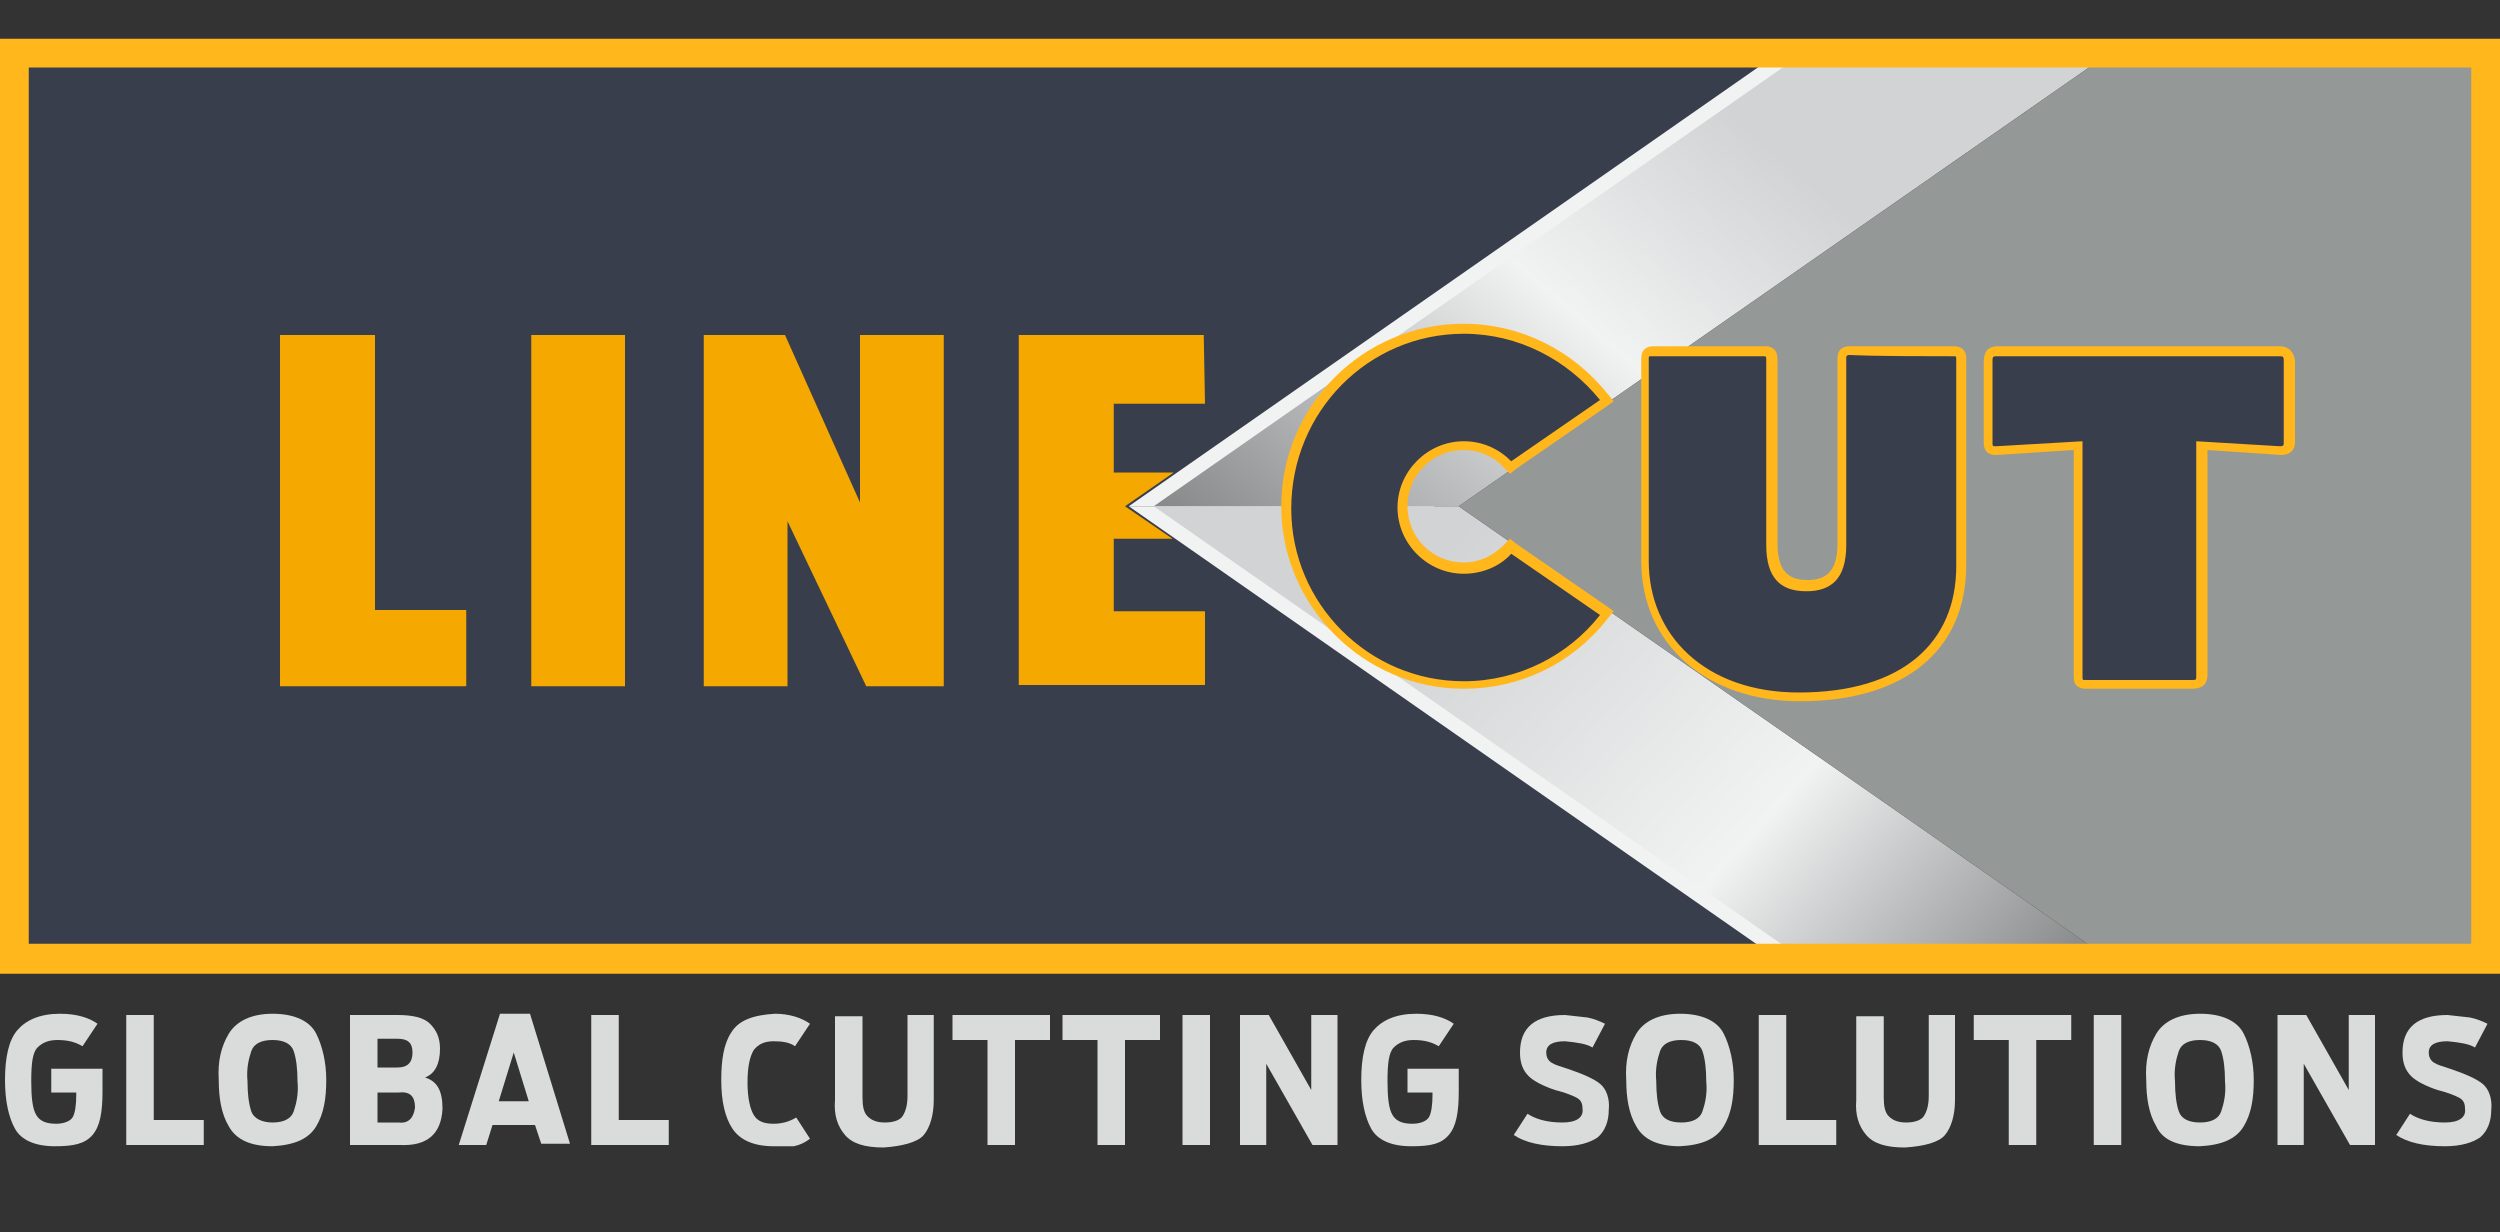
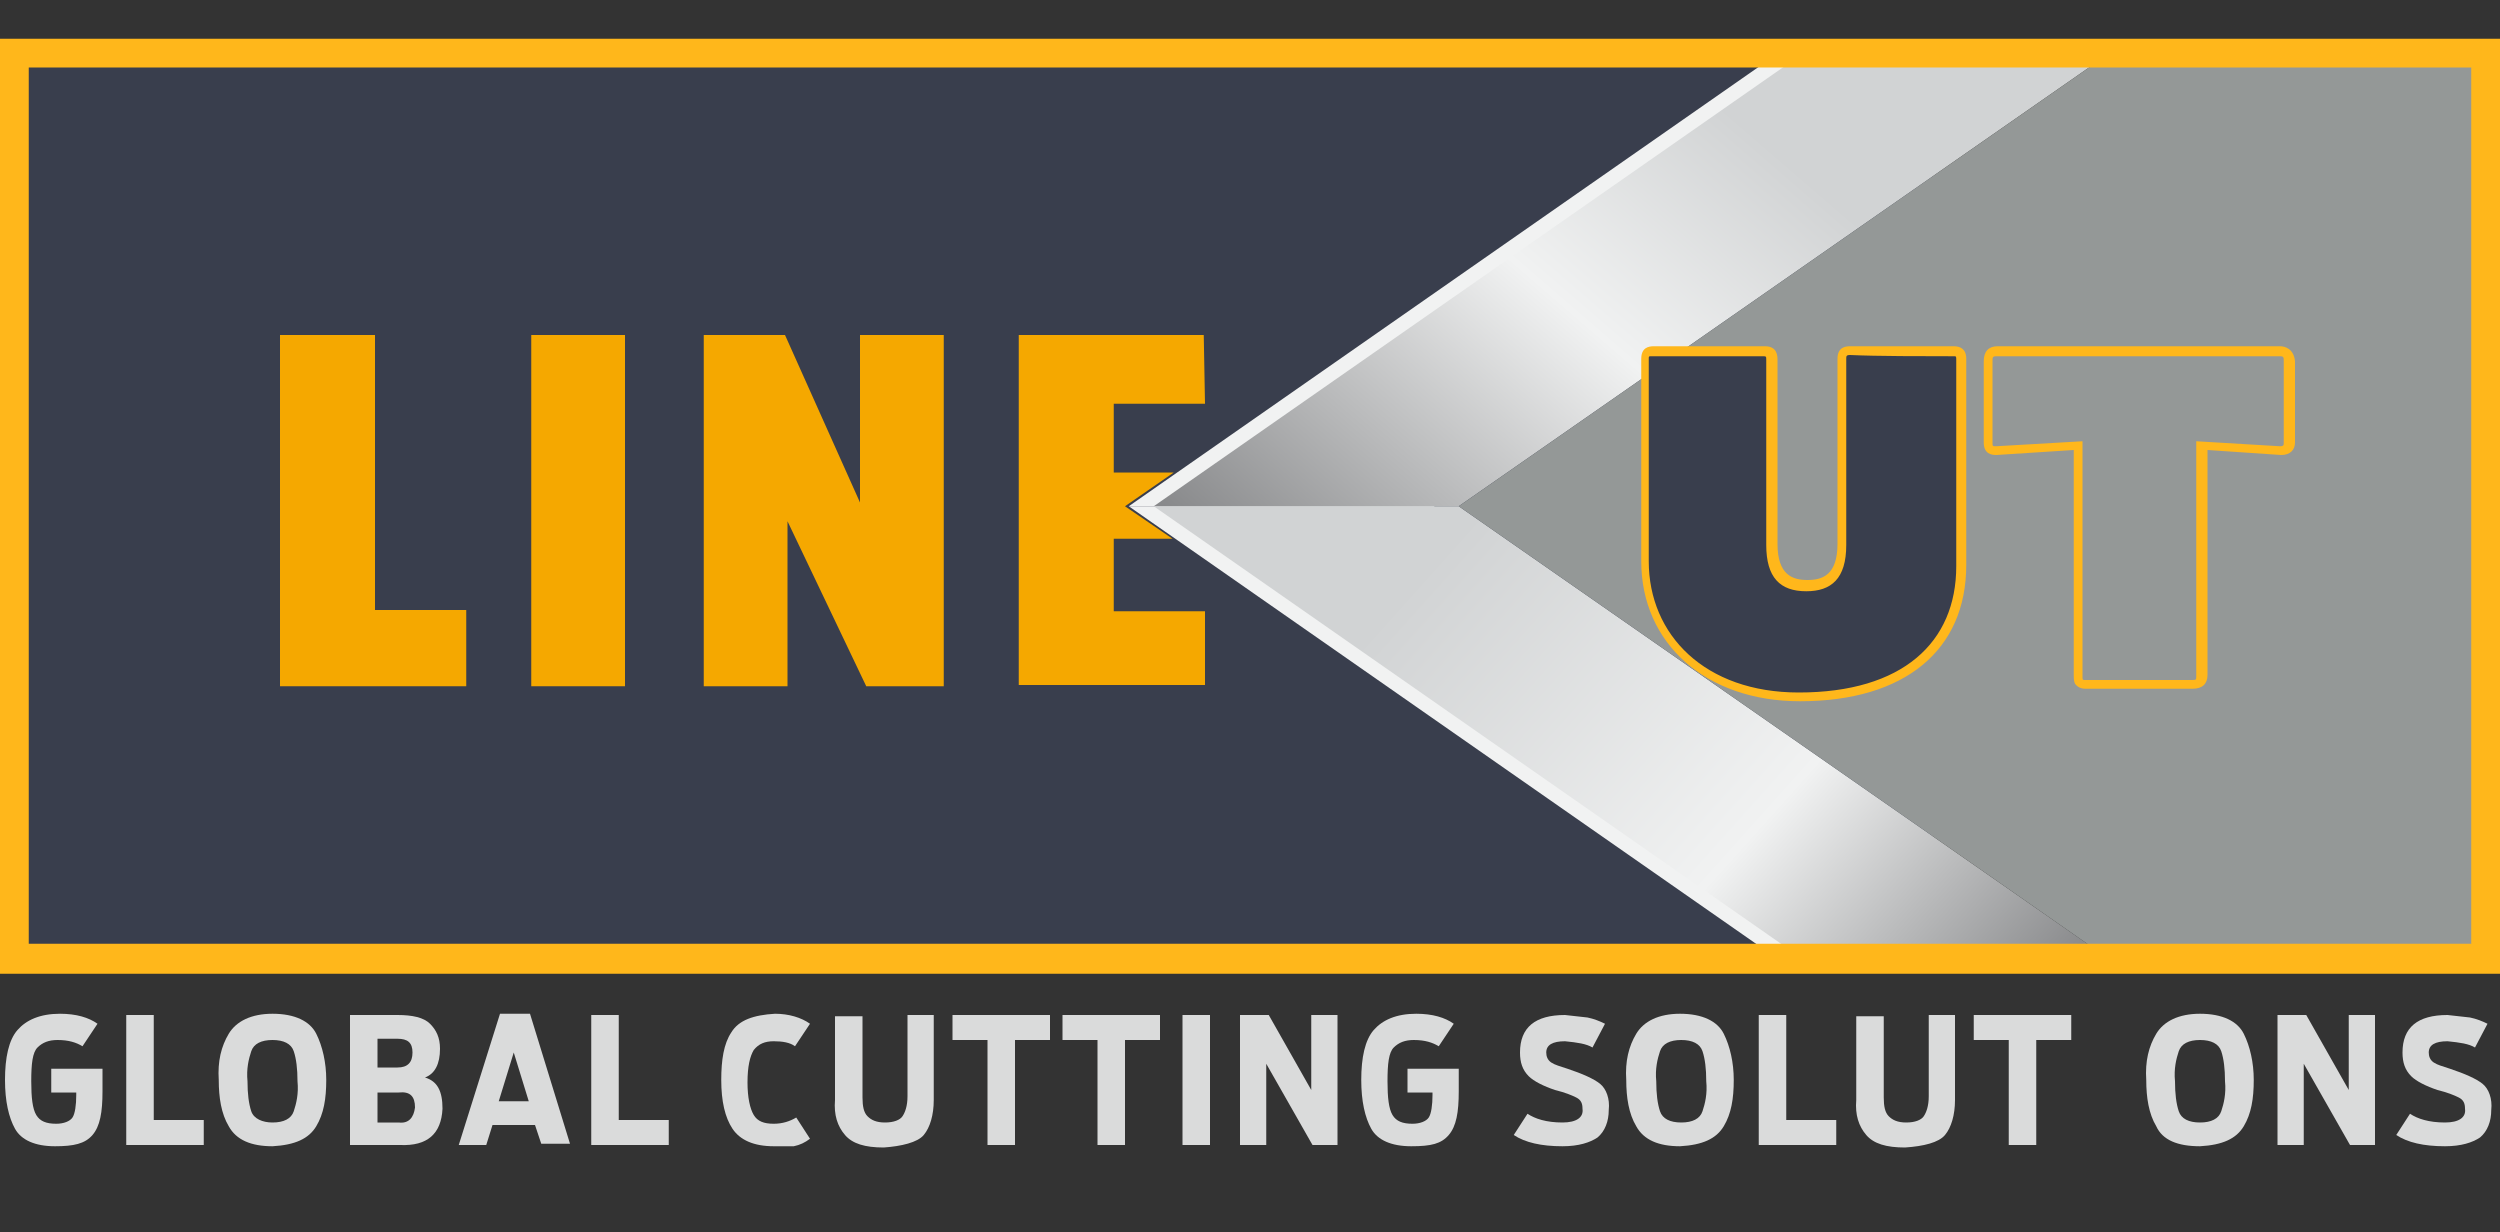
<svg xmlns="http://www.w3.org/2000/svg" version="1.1" id="Layer_1" x="0px" y="0px" viewBox="0 0 200 98.6" style="enable-background:new 0 0 200 98.6;" xml:space="preserve">
  <rect x="0" y="0" width="200" height="98.6" fill="#333333" stroke="none" />
  <style type="text/css">
	.st0{display:none;}
	.st1{display:inline;fill:#334254;}
	.st2{display:none;fill:url(#SVGID_1_);}
	.st3{display:inline;fill:url(#SVGID_2_);}
	.st4{fill:#393E4D;}
	.st5{fill:#F1F2F2;}
	.st6{fill:url(#SVGID_3_);}
	.st7{fill:url(#SVGID_4_);}
	.st8{fill:#949897;}
	.st9{fill:#FFB71B;}
	.st10{display:none;fill:#FFFFFF;}
	.st11{fill:#F5A800;}
	.st12{fill:#DADBDB;}
</style>
  <g id="gráficos">
    <g class="st0">
      <path class="st1" d="M473.7-96c-0.6,0-1-0.4-1-1v-8c0-0.6,0.4-1,1-1s1,0.4,1,1v8C474.7-96.5,474.2-96,473.7-96z" />
    </g>
    <g class="st0">
      <path class="st1" d="M481.7-96c-0.6,0-1-0.4-1-1v-8c0-0.6,0.4-1,1-1s1,0.4,1,1v8C482.7-96.5,482.2-96,481.7-96z" />
    </g>
    <linearGradient id="SVGID_1_" gradientUnits="userSpaceOnUse" x1="465.668" y1="212.841" x2="489.668" y2="212.841" gradientTransform="matrix(1 0 0 -1 0 99.584)">
      <stop offset="0" style="stop-color:#808183" />
      <stop offset="0.341" style="stop-color:#D1D3D4" />
      <stop offset="1" style="stop-color:#808183" />
    </linearGradient>
    <rect x="465.7" y="-121" class="st2" width="24" height="15.5" />
    <g class="st0">
      <linearGradient id="SVGID_2_" gradientUnits="userSpaceOnUse" x1="469.668" y1="196.591" x2="485.668" y2="196.591" gradientTransform="matrix(1 0 0 -1 0 99.584)">
        <stop offset="0" style="stop-color:#808183" />
        <stop offset="0.341" style="stop-color:#D1D3D4" />
        <stop offset="1" style="stop-color:#808183" />
      </linearGradient>
      <polygon class="st3" points="469.7,-105 469.7,-97 469.7,-93 473.7,-89 481.7,-89 485.7,-93 485.7,-97 485.7,-105   " />
    </g>
    <g class="st0">
      <path class="st1" d="M489.7-104h-24c-0.6,0-1-0.4-1-1v-16c0-0.6,0.4-1,1-1h24c0.6,0,1,0.4,1,1v16C490.7-104.5,490.2-104,489.7-104    z M466.7-106h22v-14h-22V-106z" />
    </g>
    <g class="st0">
      <path class="st1" d="M481.7-88h-8c-0.3,0-0.5-0.1-0.7-0.3l-4-4c-0.2-0.2-0.3-0.4-0.3-0.7v-4c0-0.6,0.4-1,1-1s1,0.4,1,1v3.6    l3.4,3.4h7.2l3.4-3.4V-97c0-0.6,0.4-1,1-1s1,0.4,1,1v4c0,0.3-0.1,0.5-0.3,0.7l-4,4C482.2-88.1,481.9-88,481.7-88z" />
    </g>
    <g class="st0">
      <path class="st1" d="M493.7-120h-32c-0.6,0-1-0.4-1-1s0.4-1,1-1h32c0.6,0,1,0.4,1,1C494.7-120.5,494.2-120,493.7-120z" />
    </g>
    <g class="st0">
      <path class="st1" d="M485.7-96c-0.6,0-1-0.4-1-1v-8c0-0.6,0.4-1,1-1s1,0.4,1,1v8C486.7-96.5,486.2-96,485.7-96z" />
    </g>
    <g class="st0">
-       <path class="st1" d="M469.7-96c-0.6,0-1-0.4-1-1v-8c0-0.6,0.4-1,1-1s1,0.4,1,1v8C470.7-96.5,470.2-96,469.7-96z" />
+       <path class="st1" d="M469.7-96c-0.6,0-1-0.4-1-1v-8c0-0.6,0.4-1,1-1s1,0.4,1,1v8z" />
    </g>
    <rect x="1.2" y="4.3" class="st4" width="153.4" height="72.4" />
    <g>
      <polygon class="st5" points="166.7,4.3 142.2,4.3 90.3,40.5 114.7,40.5   " />
      <polygon class="st5" points="166.7,76.7 142.2,76.7 90.3,40.5 114.7,40.5   " />
      <g>
        <linearGradient id="SVGID_3_" gradientUnits="userSpaceOnUse" x1="-14753.721" y1="15225.627" x2="-14806.533" y2="15180.064" gradientTransform="matrix(0 -1 1 0 -15080.054 -14748.799)">
          <stop offset="0.112" style="stop-color:#D1D3D4" />
          <stop offset="0.403" style="stop-color:#F1F2F2" />
          <stop offset="0.914" style="stop-color:#808183" />
        </linearGradient>
        <polygon class="st6" points="92.3,40.5 144.2,4.3 168.7,4.3 116.7,40.5    " />
      </g>
      <g>
        <linearGradient id="SVGID_4_" gradientUnits="userSpaceOnUse" x1="161.599" y1="15913.652" x2="107.928" y2="15865.583" gradientTransform="matrix(1 0 0 1 0 -15827.207)">
          <stop offset="1.485113e-02" style="stop-color:#808183" />
          <stop offset="0.403" style="stop-color:#F1F2F2" />
          <stop offset="0.869" style="stop-color:#D1D3D4" />
        </linearGradient>
        <polygon class="st7" points="92.3,40.5 144.2,76.7 168.7,76.7 116.7,40.5    " />
      </g>
    </g>
    <polygon class="st8" points="198.8,4.3 168.7,4.3 116.7,40.5 168.7,76.7 198.8,76.7  " />
    <path class="st9" d="M200,77.9H0V3.1h200V77.9z M2.3,75.5h195.4V5.4H2.3V75.5z" />
  </g>
  <path class="st10" d="M846,506.3c0,14-11.4,25.3-25.3,25.3h-8.2c-14,0-25.3-11.4-25.3-25.3V459l-1,0.6v46.7  c0,14.5,11.8,26.3,26.3,26.3h8.2c14.5,0,26.3-11.8,26.3-26.3v-46.7l-1-0.6V506.3z" />
  <g>
    <path class="st11" d="M30,48.8h7.3v6.1H22.4V26.8H30V48.8z" />
    <path class="st11" d="M42.5,54.9V26.8H50v28.1H42.5z" />
    <path class="st11" d="M68.8,26.8h6.7v28.1h-6.2L63,41.7v13.2h-6.7V26.8h6.5l6,13.4V26.8z" />
    <path class="st11" d="M96.4,32.3h-7.3v5.5h4.8L90,40.5l3.8,2.6h-4.7v5.8h7.3v5.9H81.5v-28h14.8L96.4,32.3L96.4,32.3z" />
  </g>
  <g>
    <g>
      <path class="st4" d="M143.9,55.7c-7.3,0-12.3-4.5-12.3-10.8V28.7c0-0.3,0.1-0.6,0.6-0.6h8.9c0.5,0,0.7,0.2,0.7,0.7v14.8    c0,2.3,0.9,3.3,2.8,3.3s2.8-1,2.8-3.3V28.7c0-0.3,0.1-0.7,0.7-0.7h8.3c0.6,0,0.6,0.4,0.6,0.7v16.5    C156.9,51.9,152.2,55.7,143.9,55.7z" />
      <path class="st9" d="M156.3,28.5c0.2,0,0.2,0,0.2,0.3v16.5c0,6.1-4.3,10.1-12.6,10.1c-7.5,0-12-4.6-12-10.5V28.7    c0-0.2,0-0.2,0.2-0.2c2.3,0,6.8,0,8.9,0c0.3,0,0.3,0,0.3,0.3v14.8c0,2.6,1.1,3.7,3.2,3.7c2,0,3.2-1,3.2-3.7V28.7    c0-0.2,0-0.3,0.3-0.3C150.1,28.5,154,28.5,156.3,28.5 M156.3,27.7H148c-0.4,0-1,0.1-1,1v14.8c0,2.5-1.2,2.9-2.4,2.9    s-2.4-0.4-2.4-2.9V28.8c0-0.3,0-1.1-1-1.1h-8.9c-0.4,0-1,0.1-1,1v16.2c0,6.6,5.2,11.2,12.7,11.2c8.4,0,13.3-4.1,13.3-10.9V28.7    C157.3,27.9,156.8,27.7,156.3,27.7L156.3,27.7z" />
    </g>
    <g>
-       <path class="st4" d="M166.9,54.8c-0.1,0-0.4,0-0.5-0.2c-0.1-0.1-0.1-0.3-0.1-0.5V35.6l-6.5,0.4c-0.6,0-0.7-0.3-0.7-0.7v-6.5    c0-0.3,0-0.8,0.7-0.8h22.6c0.7,0,0.7,0.5,0.7,0.8v6.5c0,0.4-0.2,0.7-0.7,0.7l-6.3-0.4V54c0,0.6-0.3,0.7-0.8,0.7L166.9,54.8    l-0.1-0.5v0.5H166.9z" />
      <path class="st9" d="M182.4,28.5c0.3,0,0.3,0.1,0.3,0.4c0,2.6,0,4.4,0,6.5c0,0.2,0,0.3-0.3,0.3l-6.7-0.4c0,0,0,15.8,0,18.8    c0,0.3,0,0.3-0.4,0.3c-2.7,0-5.8,0-8.3,0c-0.1,0-0.1,0-0.2,0c-0.2,0-0.2,0-0.2-0.3c0-4.7,0-18.8,0-18.8l-6.9,0.4    c-0.3,0-0.3,0-0.3-0.3c0-2.1,0-3.9,0-6.5c0-0.3,0-0.4,0.3-0.4H182.4 M182.4,27.7h-22.6c-0.7,0-1.1,0.4-1.1,1.2v6.5    c0,0.9,0.6,1,1,1l6.2-0.4v18c0,0.2,0,0.5,0.1,0.7c0.3,0.4,0.7,0.4,0.9,0.4h0.1h0.1h8.3c0.8,0,1.2-0.4,1.2-1.1V36l5.9,0.4l0,0    c0.7,0,1.1-0.4,1.1-1v-6.5C183.5,27.9,182.8,27.7,182.4,27.7L182.4,27.7z" />
    </g>
    <g>
-       <path class="st4" d="M117.1,54.8c-7.8,0-14.2-6.4-14.2-14.2s6.4-14.3,14.2-14.3c4.4,0,8.4,2,11.2,5.4l0.3,0.3l-7.7,5.3l-0.2-0.2    c-0.9-1-2.2-1.5-3.5-1.5c-2.7,0-4.9,2.2-4.9,4.9s2.2,4.9,4.9,4.9c1.3,0,2.6-0.5,3.5-1.5l0.2-0.2l7.7,5.3l-0.3,0.3    C125.6,52.8,121.5,54.8,117.1,54.8z" />
-       <path class="st9" d="M117.1,26.7c4.4,0,8.3,2.1,10.9,5.3l-7.1,4.9c-1-1-2.3-1.6-3.8-1.6c-2.9,0-5.3,2.4-5.3,5.3s2.4,5.3,5.3,5.3    c1.5,0,2.9-0.6,3.8-1.6l7.1,4.9c-2.5,3.2-6.5,5.3-10.9,5.3c-7.6,0-13.8-6.2-13.8-13.8C103.3,32.9,109.5,26.7,117.1,26.7     M117.1,25.9c-8.1,0-14.6,6.6-14.6,14.6s6.6,14.6,14.6,14.6c4.5,0,8.7-2,11.5-5.6l0.5-0.6l-0.7-0.5l-7.1-4.9l-0.5-0.4l-0.5,0.5    c-0.9,0.9-2,1.4-3.2,1.4c-2.5,0-4.5-2-4.5-4.5s2-4.5,4.5-4.5c1.2,0,2.4,0.5,3.2,1.4l0.5,0.5l0.5-0.4l7.1-4.9l0.7-0.5l-0.5-0.6    C125.8,28,121.6,25.9,117.1,25.9L117.1,25.9z" />
-     </g>
+       </g>
  </g>
  <g>
    <g>
      <path class="st12" d="M4.4,91.7c-1.6,0-2.7-0.5-3.2-1.4s-0.8-2.2-0.8-3.9c0-1.8,0.3-3.2,1-4s1.8-1.3,3.4-1.3c1.3,0,2.3,0.3,3,0.8    l-1.2,1.8c-0.5-0.3-1.1-0.5-2-0.5c-0.7,0-1.2,0.2-1.6,0.6c-0.4,0.4-0.5,1.3-0.5,2.7c0,1.3,0.1,2.2,0.4,2.7    c0.3,0.5,0.8,0.7,1.6,0.7c0.6,0,1.1-0.2,1.3-0.5s0.3-1,0.3-1.8v-0.2h-2v-1.9h4.1v1.8c0,1.7-0.2,2.8-0.8,3.5S5.9,91.7,4.4,91.7    L4.4,91.7L4.4,91.7z" />
      <path class="st12" d="M10.1,91.6V81.2h2.2v8.4h4v2H10.1L10.1,91.6L10.1,91.6z" />
      <path class="st12" d="M18.3,90.1c-0.6-1-0.8-2.3-0.8-3.7c-0.1-1.5,0.2-2.7,0.8-3.7s1.8-1.6,3.5-1.6c1.8,0,3,0.6,3.5,1.6    s0.8,2.3,0.8,3.7c0,1.5-0.2,2.7-0.8,3.7s-1.7,1.5-3.5,1.6C20.1,91.7,18.9,91.2,18.3,90.1z M21.8,89.8c0.9,0,1.5-0.3,1.7-0.9    s0.4-1.4,0.3-2.4c0-1-0.1-1.8-0.3-2.4s-0.8-0.9-1.7-0.9c-0.9,0-1.5,0.3-1.7,0.9s-0.4,1.4-0.3,2.4c0,1,0.1,1.8,0.3,2.4    S21,89.8,21.8,89.8L21.8,89.8L21.8,89.8z" />
      <path class="st12" d="M28,91.6V81.2h3.8c1.2,0,2.1,0.2,2.6,0.7c0.5,0.5,0.8,1.1,0.8,2c0,1.2-0.4,2-1.2,2.3c1,0.3,1.4,1.1,1.4,2.5    c-0.1,2-1.2,3-3.4,2.9H28z M30.2,85.4h1.6c0.8,0,1.2-0.4,1.2-1.2c0-0.8-0.4-1.1-1.2-1.1h-1.6V85.4L30.2,85.4L30.2,85.4z     M30.2,89.8h1.7c0.8,0.1,1.2-0.4,1.3-1.2c0-0.9-0.4-1.3-1.3-1.2h-1.7V89.8z" />
      <path class="st12" d="M40,81.1h2.4l3.2,10.4h-2.3L42.8,90h-3.4l-0.5,1.6h-2.2L40,81.1z M39.9,88.1h2.4l-1.2-3.9L39.9,88.1    L39.9,88.1L39.9,88.1z" />
      <path class="st12" d="M47.3,91.6V81.2h2.2v8.4h4v2H47.3L47.3,91.6L47.3,91.6z" />
      <path class="st12" d="M61.9,91.7c-1.6,0-2.7-0.5-3.3-1.4c-0.6-0.9-0.9-2.2-0.9-3.9c0-1.6,0.2-2.9,0.8-3.8c0.6-1,1.8-1.4,3.5-1.5    c1.1,0,2.1,0.3,2.8,0.8l-1.2,1.8c-0.4-0.3-1-0.4-1.7-0.4c-0.7,0-1.2,0.2-1.6,0.7c-0.3,0.5-0.5,1.3-0.5,2.6c0,1.2,0.2,2.1,0.5,2.6    s0.8,0.7,1.6,0.7c0.7,0,1.3-0.2,1.8-0.5l1.1,1.7c-0.4,0.3-0.8,0.5-1.3,0.6L61.9,91.7L61.9,91.7L61.9,91.7z" />
      <path class="st12" d="M70.7,91.8c-1.5,0-2.5-0.3-3.1-1s-0.9-1.6-0.8-2.8v-6.7h2.2v6.5c0,0.7,0.1,1.2,0.4,1.5s0.7,0.5,1.4,0.5    c0.7,0,1.2-0.2,1.4-0.5s0.4-0.8,0.4-1.6v-6.5h2.1V88c0,1.2-0.3,2.2-0.8,2.8S72.1,91.7,70.7,91.8L70.7,91.8L70.7,91.8z" />
      <path class="st12" d="M79,91.6v-8.4h-2.8v-2H84v2h-2.8v8.4H79L79,91.6L79,91.6z" />
      <path class="st12" d="M87.8,91.6v-8.4H85v-2h7.8v2H90v8.4H87.8L87.8,91.6L87.8,91.6z" />
      <path class="st12" d="M94.6,91.6V81.2h2.2v10.4H94.6L94.6,91.6L94.6,91.6z" />
      <path class="st12" d="M99.2,91.6V81.2h2.3l3.4,6v-6h2.1v10.4h-2l-3.7-6.5v6.5H99.2L99.2,91.6L99.2,91.6z" />
      <path class="st12" d="M112.9,91.7c-1.6,0-2.7-0.5-3.2-1.4s-0.8-2.2-0.8-3.9c0-1.8,0.3-3.2,1-4s1.8-1.3,3.4-1.3    c1.3,0,2.3,0.3,3,0.8l-1.2,1.8c-0.5-0.3-1.1-0.5-2-0.5c-0.7,0-1.2,0.2-1.6,0.6c-0.4,0.4-0.5,1.3-0.5,2.7c0,1.3,0.1,2.2,0.4,2.7    c0.3,0.5,0.8,0.7,1.6,0.7c0.6,0,1.1-0.2,1.3-0.5s0.3-1,0.3-1.8v-0.2h-2v-1.9h4.1v1.8c0,1.7-0.2,2.8-0.8,3.5S114.5,91.7,112.9,91.7    L112.9,91.7L112.9,91.7z" />
      <path class="st12" d="M125,91.7c-1.7,0-3-0.3-3.9-0.9l1.1-1.7c0.6,0.4,1.5,0.7,2.8,0.7c1.1,0,1.7-0.4,1.6-1.1    c0-0.4-0.1-0.7-0.5-0.9s-0.9-0.4-1.7-0.6c-0.9-0.3-1.7-0.7-2.1-1.1c-0.5-0.5-0.7-1.1-0.7-1.9c0-2,1.2-3,3.6-3l1.8,0.2    c0.5,0.1,1,0.3,1.4,0.5l-1,1.9c-0.5-0.3-1.2-0.4-2.2-0.5c-1,0-1.5,0.3-1.5,0.9c0,0.3,0.1,0.6,0.4,0.8s0.7,0.3,1.3,0.5    c1.2,0.4,2.1,0.8,2.6,1.2s0.8,1.2,0.7,2.1c0,0.9-0.3,1.7-0.9,2.2C127.2,91.4,126.3,91.7,125,91.7L125,91.7L125,91.7z" />
      <path class="st12" d="M130.9,90.1c-0.6-1-0.8-2.3-0.8-3.7c-0.1-1.5,0.2-2.7,0.8-3.7s1.8-1.6,3.5-1.6c1.8,0,3,0.6,3.5,1.6    s0.8,2.3,0.8,3.7c0,1.5-0.2,2.7-0.8,3.7s-1.7,1.5-3.5,1.6C132.7,91.7,131.5,91.2,130.9,90.1z M134.5,89.8c0.9,0,1.5-0.3,1.7-0.9    s0.4-1.4,0.3-2.4c0-1-0.1-1.8-0.3-2.4s-0.8-0.9-1.7-0.9c-0.9,0-1.5,0.3-1.7,0.9s-0.4,1.4-0.3,2.4c0,1,0.1,1.8,0.3,2.4    S133.6,89.8,134.5,89.8L134.5,89.8L134.5,89.8z" />
      <path class="st12" d="M140.7,91.6V81.2h2.2v8.4h4v2H140.7L140.7,91.6L140.7,91.6z" />
      <path class="st12" d="M152.4,91.8c-1.5,0-2.5-0.3-3.1-1s-0.9-1.6-0.8-2.8v-6.7h2.2v6.5c0,0.7,0.1,1.2,0.4,1.5s0.7,0.5,1.4,0.5    c0.7,0,1.2-0.2,1.4-0.5s0.4-0.8,0.4-1.6v-6.5h2.1V88c0,1.2-0.3,2.2-0.8,2.8S153.9,91.7,152.4,91.8L152.4,91.8L152.4,91.8z" />
      <path class="st12" d="M160.7,91.6v-8.4h-2.8v-2h7.8v2h-2.8v8.4H160.7L160.7,91.6L160.7,91.6z" />
-       <path class="st12" d="M167.5,91.6V81.2h2.2v10.4H167.5L167.5,91.6L167.5,91.6z" />
      <path class="st12" d="M172.5,90.1c-0.6-1-0.8-2.3-0.8-3.7c-0.1-1.5,0.2-2.7,0.8-3.7s1.8-1.6,3.5-1.6c1.8,0,3,0.6,3.5,1.6    s0.8,2.3,0.8,3.7c0,1.5-0.2,2.7-0.8,3.7s-1.7,1.5-3.5,1.6C174.2,91.7,173,91.2,172.5,90.1z M176,89.8c0.9,0,1.5-0.3,1.7-0.9    s0.4-1.4,0.3-2.4c0-1-0.1-1.8-0.3-2.4s-0.8-0.9-1.7-0.9c-0.9,0-1.5,0.3-1.7,0.9s-0.4,1.4-0.3,2.4c0,1,0.1,1.8,0.3,2.4    S175.1,89.8,176,89.8L176,89.8L176,89.8z" />
      <path class="st12" d="M182.2,91.6V81.2h2.3l3.4,6v-6h2.1v10.4h-2l-3.7-6.5v6.5H182.2L182.2,91.6L182.2,91.6z" />
      <path class="st12" d="M195.6,91.7c-1.7,0-3-0.3-3.9-0.9l1.1-1.7c0.6,0.4,1.5,0.7,2.8,0.7c1.1,0,1.7-0.4,1.6-1.1    c0-0.4-0.1-0.7-0.5-0.9s-0.9-0.4-1.7-0.6c-0.9-0.3-1.7-0.7-2.1-1.1c-0.5-0.5-0.7-1.1-0.7-1.9c0-2,1.2-3,3.6-3l1.8,0.2    c0.5,0.1,1,0.3,1.4,0.5l-1,1.9c-0.5-0.3-1.2-0.4-2.2-0.5c-1,0-1.5,0.3-1.5,0.9c0,0.3,0.1,0.6,0.4,0.8s0.7,0.3,1.3,0.5    c1.2,0.4,2.1,0.8,2.6,1.2s0.8,1.2,0.7,2.1c0,0.9-0.3,1.7-0.9,2.2C197.8,91.4,196.9,91.7,195.6,91.7L195.6,91.7L195.6,91.7z" />
    </g>
  </g>
</svg>